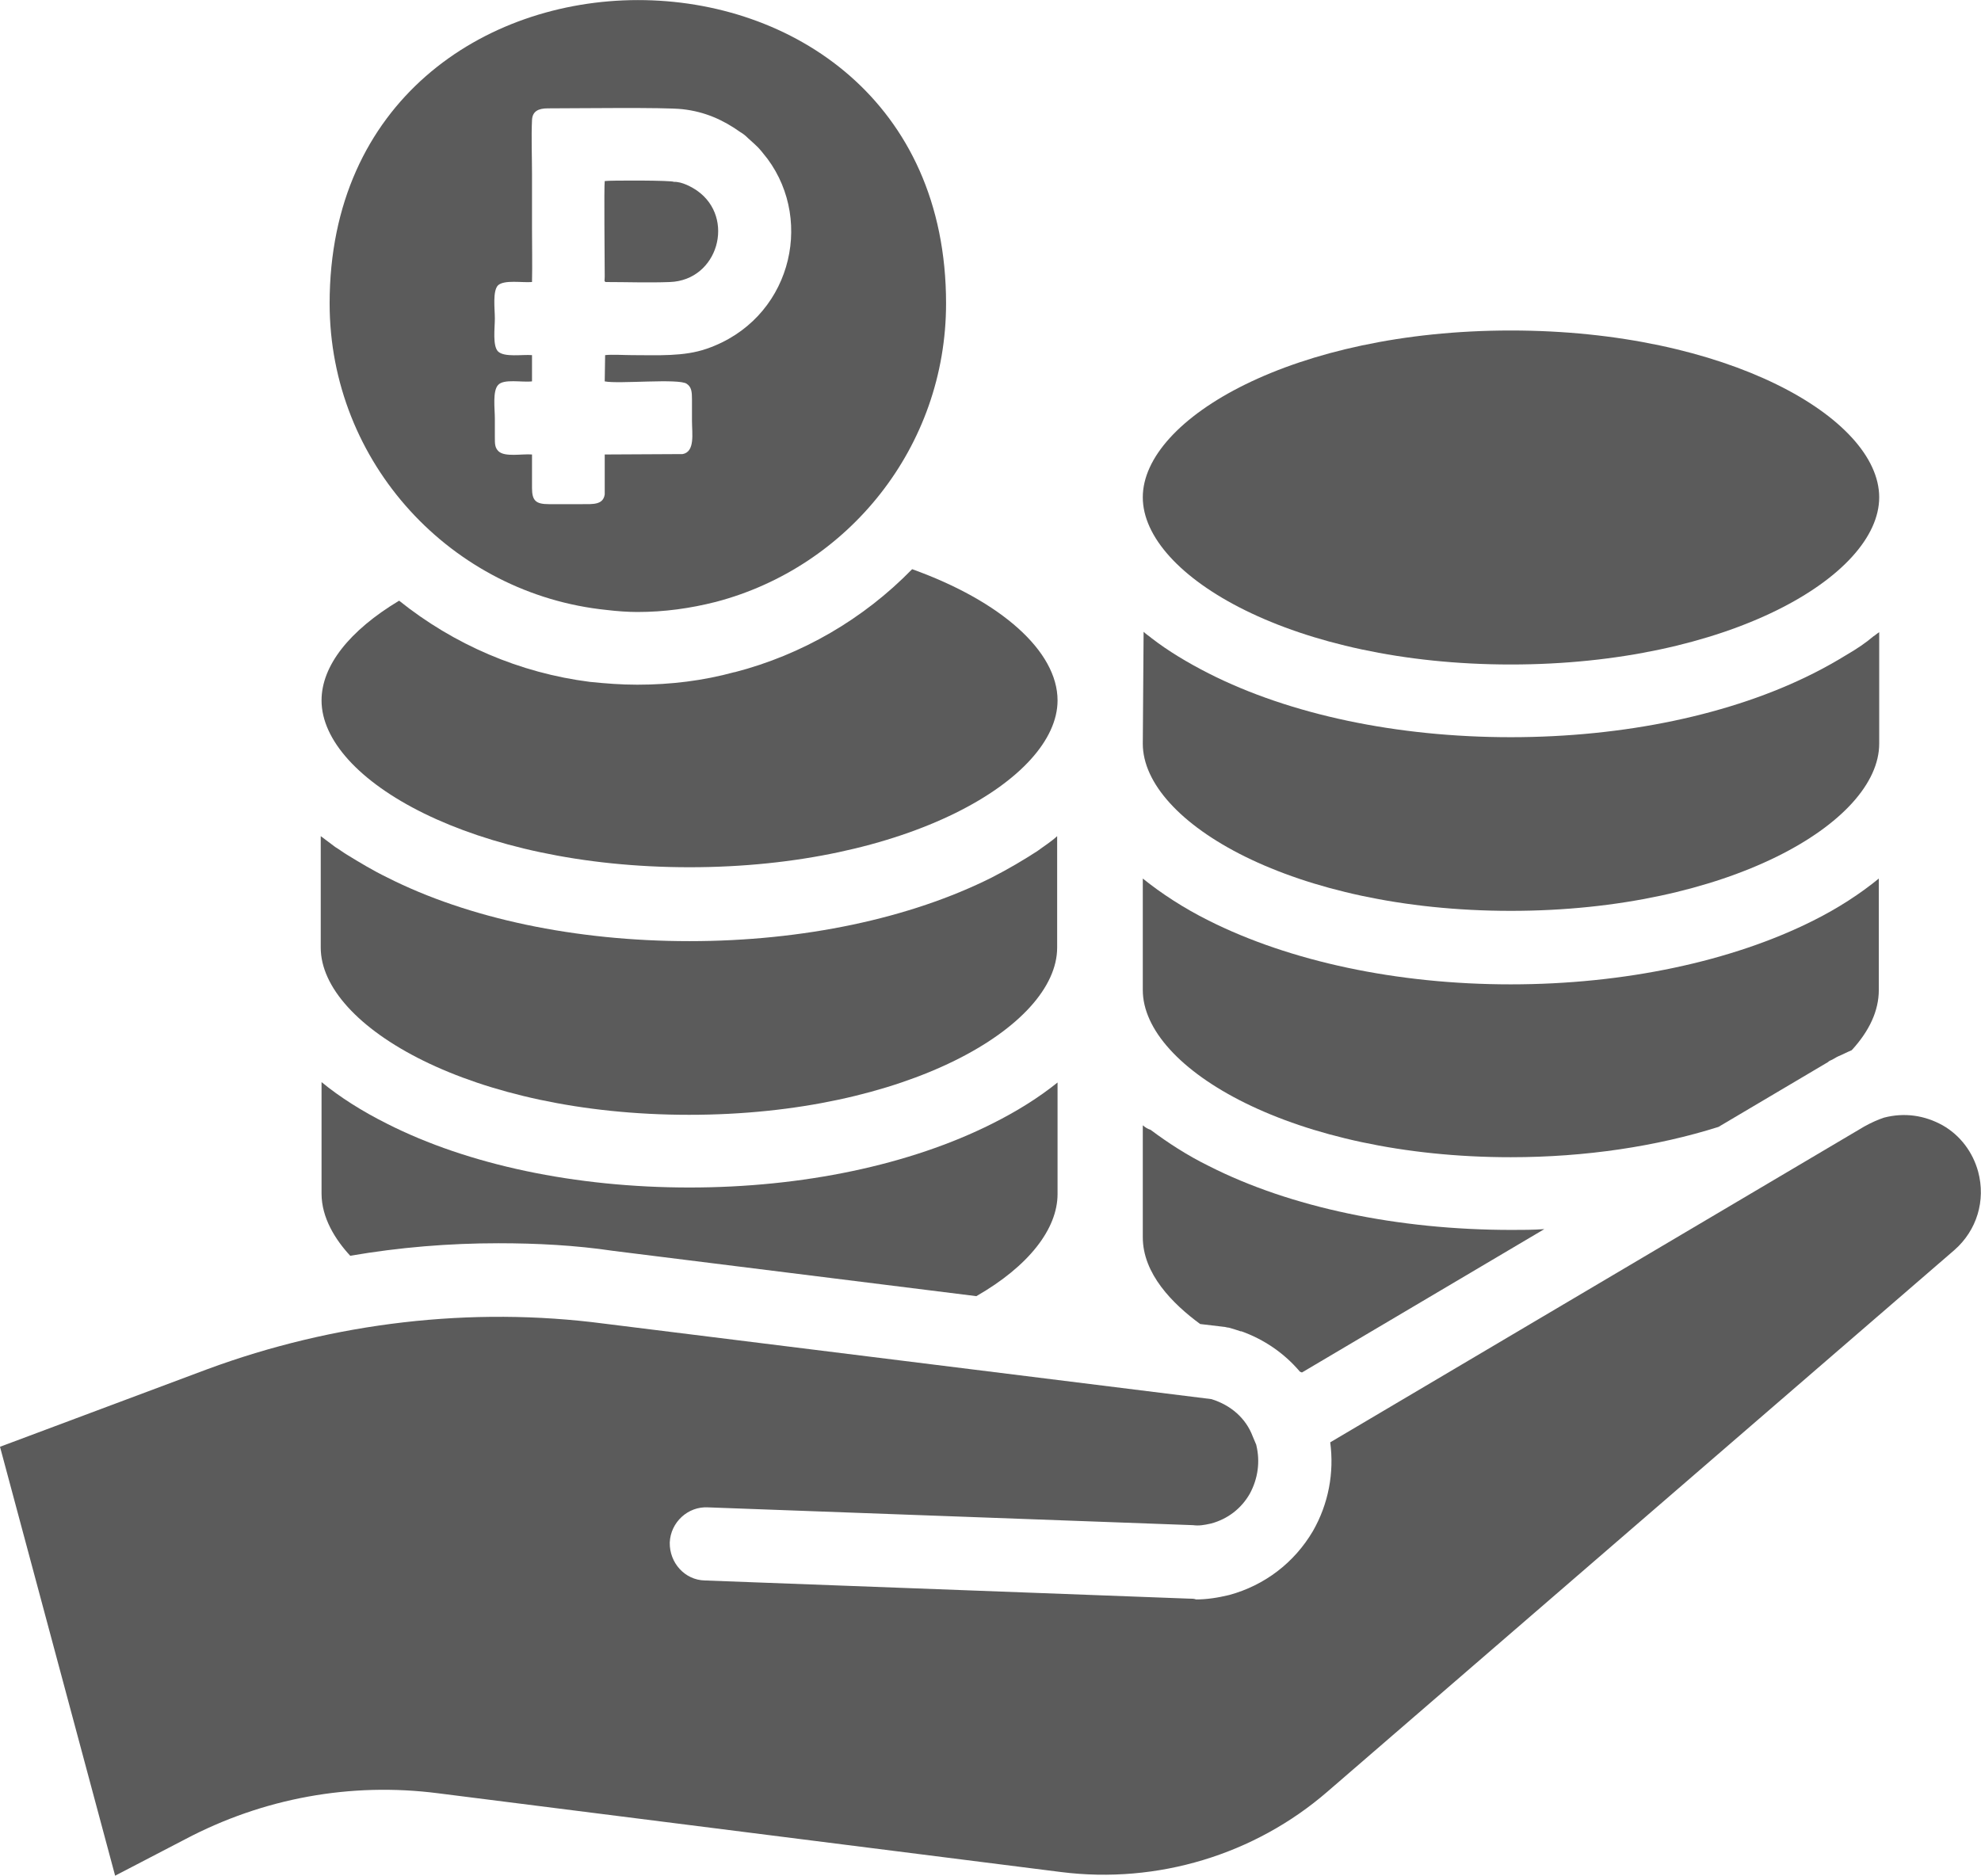
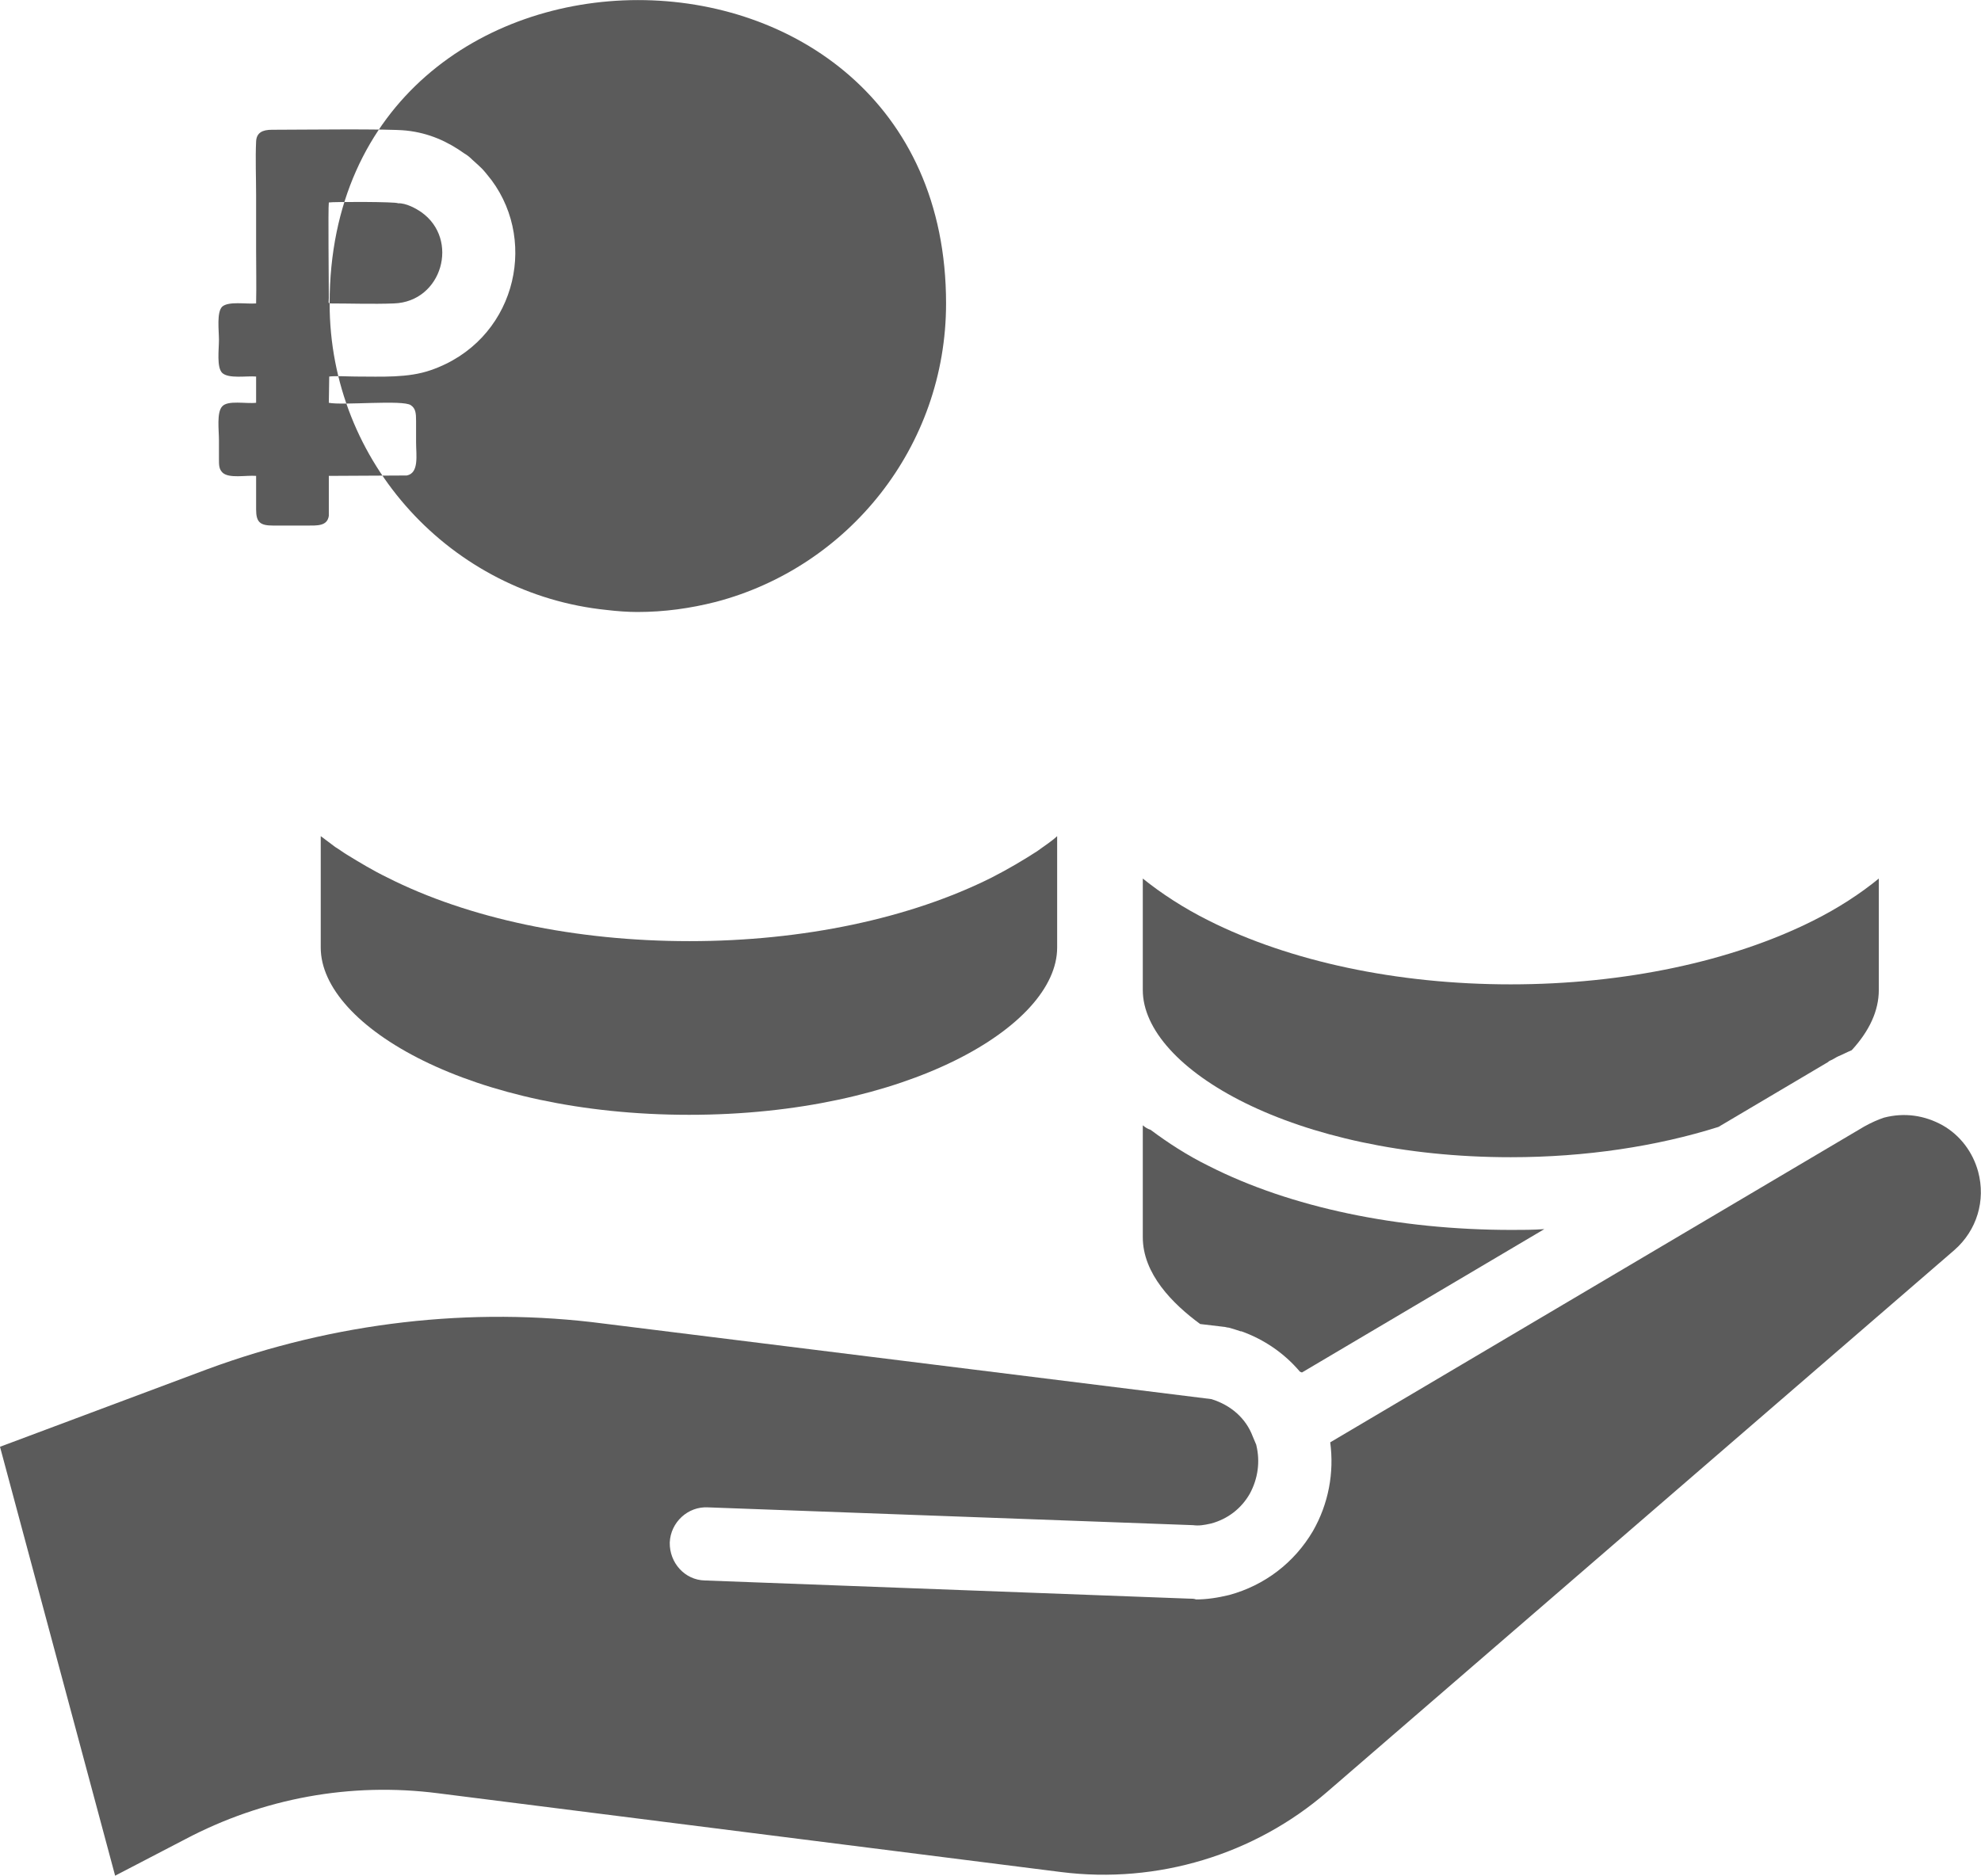
<svg xmlns="http://www.w3.org/2000/svg" xml:space="preserve" width="208px" height="197px" version="1.0" style="shape-rendering:geometricPrecision; text-rendering:geometricPrecision; image-rendering:optimizeQuality; fill-rule:evenodd; clip-rule:evenodd" viewBox="0 0 49.04 46.44">
  <defs>
    <style type="text/css">
   
    .fil0 {fill:#5B5B5B}
   
  </style>
  </defs>
  <g id="Слой_x0020_1">
    <path class="fil0" d="M28.29 27.86l0 2.77c0,0.91 0.74,1.65 1.42,2.15l0.59 0.07c0.03,0 0.08,0.02 0.12,0.02 0.1,0.03 0.21,0.06 0.29,0.09l0.02 0c0.56,0.2 1.06,0.54 1.45,1 0.01,0 0.04,0.02 0.05,0.02l6 -3.55c-0.27,0.02 -0.55,0.02 -0.81,0.02l0 0c-2.82,0 -5.48,-0.56 -7.49,-1.58 -0.55,-0.27 -1.02,-0.58 -1.45,-0.9 -0.07,-0.02 -0.13,-0.06 -0.19,-0.11z" />
-     <path class="fil0" d="M28.29 18.41c0,1.95 3.74,4.14 9.11,4.14 5.38,0 9.12,-2.19 9.12,-4.14l0 -2.76c-0.05,0.03 -0.09,0.07 -0.14,0.1 -0.2,0.17 -0.41,0.31 -0.65,0.45 -0.26,0.16 -0.54,0.32 -0.84,0.47 -2.02,1.02 -4.68,1.58 -7.49,1.58 -2.82,0 -5.47,-0.56 -7.48,-1.58 -0.53,-0.27 -1.01,-0.56 -1.41,-0.87 -0.07,-0.06 -0.14,-0.1 -0.2,-0.16l-0.02 2.77z" />
-     <path class="fil0" d="M37.4 8.18c-5.37,0 -9.11,2.18 -9.11,4.13 0,1.95 3.74,4.14 9.11,4.14 5.38,0 9.12,-2.19 9.12,-4.14 0,-1.96 -3.76,-4.13 -9.12,-4.13z" />
-     <path class="fil0" d="M8.16 7.51c0,3.95 3.02,7.2 6.86,7.59 0.25,0.03 0.52,0.05 0.76,0.05 0.67,0 1.31,-0.09 1.94,-0.25 3.28,-0.86 5.7,-3.84 5.7,-7.39 0,-10.03 -15.26,-10 -15.26,0zm6.83 -0.53c-0.04,-0.03 -0.02,-0.02 -0.02,-0.14 0,-0.39 -0.02,-2.21 0,-2.36 0.1,-0.02 1.69,-0.02 1.71,0.02 0.2,-0.01 0.45,0.13 0.58,0.22 0.95,0.67 0.52,2.22 -0.68,2.26 -0.52,0.02 -1.07,0 -1.59,0zm-0.02 5.26l0 -0.99 1.93 -0.01c0.31,-0.06 0.23,-0.51 0.23,-0.82 0,-0.18 0,-0.35 0,-0.53 0,-0.19 -0.01,-0.31 -0.13,-0.39 -0.19,-0.14 -1.69,0.01 -2.03,-0.06l0.01 -0.65c0.16,-0.02 0.48,0 0.66,0 0.64,0 1.29,0.04 1.86,-0.16 2.05,-0.71 2.67,-3.12 1.5,-4.7 -0.25,-0.32 -0.24,-0.29 -0.48,-0.51 -0.06,-0.06 -0.12,-0.11 -0.19,-0.15 -0.42,-0.3 -0.88,-0.51 -1.44,-0.57 -0.44,-0.05 -2.65,-0.02 -3.33,-0.02 -0.23,0 -0.38,0.07 -0.39,0.29 -0.02,0.42 0,0.9 0,1.33 0,0.45 0,0.9 0,1.35 0,0.44 0.01,0.9 0,1.33 -0.25,0.02 -0.68,-0.06 -0.84,0.08 -0.14,0.14 -0.08,0.59 -0.08,0.82 0,0.24 -0.06,0.68 0.08,0.82 0.16,0.15 0.6,0.07 0.84,0.09l0 0.65c-0.25,0.03 -0.7,-0.07 -0.84,0.09 -0.14,0.15 -0.08,0.59 -0.08,0.83 0,0.15 0,0.31 0,0.46 0,0.17 0,0.26 0.09,0.35 0.16,0.15 0.58,0.06 0.83,0.08 0,0.28 0,0.55 0,0.83 0,0.32 0.1,0.4 0.42,0.4 0.27,0 0.54,0 0.82,0 0.27,0 0.52,0.02 0.56,-0.24z" />
-     <path class="fil0" d="M22.58 14.09c-1.21,1.24 -2.73,2.12 -4.39,2.55l-0.01 0c-0.77,0.21 -1.57,0.31 -2.4,0.31l-0.01 0c-0.4,0 -0.78,-0.03 -1.17,-0.07 -1.73,-0.22 -3.36,-0.92 -4.72,-2.01 -1.23,0.74 -1.92,1.61 -1.92,2.47 0,1.96 3.74,4.13 9.11,4.13 5.38,0 9.11,-2.19 9.11,-4.13 0,-1.22 -1.4,-2.46 -3.6,-3.25z" />
+     <path class="fil0" d="M8.16 7.51c0,3.95 3.02,7.2 6.86,7.59 0.25,0.03 0.52,0.05 0.76,0.05 0.67,0 1.31,-0.09 1.94,-0.25 3.28,-0.86 5.7,-3.84 5.7,-7.39 0,-10.03 -15.26,-10 -15.26,0zc-0.04,-0.03 -0.02,-0.02 -0.02,-0.14 0,-0.39 -0.02,-2.21 0,-2.36 0.1,-0.02 1.69,-0.02 1.71,0.02 0.2,-0.01 0.45,0.13 0.58,0.22 0.95,0.67 0.52,2.22 -0.68,2.26 -0.52,0.02 -1.07,0 -1.59,0zm-0.02 5.26l0 -0.99 1.93 -0.01c0.31,-0.06 0.23,-0.51 0.23,-0.82 0,-0.18 0,-0.35 0,-0.53 0,-0.19 -0.01,-0.31 -0.13,-0.39 -0.19,-0.14 -1.69,0.01 -2.03,-0.06l0.01 -0.65c0.16,-0.02 0.48,0 0.66,0 0.64,0 1.29,0.04 1.86,-0.16 2.05,-0.71 2.67,-3.12 1.5,-4.7 -0.25,-0.32 -0.24,-0.29 -0.48,-0.51 -0.06,-0.06 -0.12,-0.11 -0.19,-0.15 -0.42,-0.3 -0.88,-0.51 -1.44,-0.57 -0.44,-0.05 -2.65,-0.02 -3.33,-0.02 -0.23,0 -0.38,0.07 -0.39,0.29 -0.02,0.42 0,0.9 0,1.33 0,0.45 0,0.9 0,1.35 0,0.44 0.01,0.9 0,1.33 -0.25,0.02 -0.68,-0.06 -0.84,0.08 -0.14,0.14 -0.08,0.59 -0.08,0.82 0,0.24 -0.06,0.68 0.08,0.82 0.16,0.15 0.6,0.07 0.84,0.09l0 0.65c-0.25,0.03 -0.7,-0.07 -0.84,0.09 -0.14,0.15 -0.08,0.59 -0.08,0.83 0,0.15 0,0.31 0,0.46 0,0.17 0,0.26 0.09,0.35 0.16,0.15 0.58,0.06 0.83,0.08 0,0.28 0,0.55 0,0.83 0,0.32 0.1,0.4 0.42,0.4 0.27,0 0.54,0 0.82,0 0.27,0 0.52,0.02 0.56,-0.24z" />
    <path class="fil0" d="M24.56 21.72c-2.03,1.02 -4.69,1.58 -7.49,1.58 -2.82,0 -5.48,-0.56 -7.49,-1.58 -0.35,-0.17 -0.68,-0.37 -0.99,-0.56 -0.1,-0.06 -0.19,-0.13 -0.29,-0.19 -0.12,-0.09 -0.24,-0.18 -0.36,-0.27l0 2.76c0,1.95 3.74,4.14 9.12,4.14 5.37,0 9.11,-2.19 9.11,-4.14l0 -2.76c-0.15,0.14 -0.33,0.25 -0.49,0.37 -0.34,0.22 -0.71,0.44 -1.12,0.65z" />
    <path class="fil0" d="M37.4 24.37c-2.82,0 -5.47,-0.57 -7.48,-1.58 -0.62,-0.31 -1.17,-0.67 -1.63,-1.04l0 2.76c0,1.95 3.74,4.14 9.11,4.14 1.85,0 3.62,-0.27 5.14,-0.75l2.72 -1.61c0.01,-0.02 0.03,-0.02 0.04,-0.03 0.08,-0.03 0.14,-0.08 0.21,-0.11l0 0c0.1,-0.04 0.21,-0.1 0.33,-0.15 0.44,-0.48 0.67,-0.98 0.67,-1.49l0 -2.76c-0.45,0.37 -1,0.73 -1.62,1.04 -2.01,1.01 -4.68,1.58 -7.49,1.58z" />
-     <path class="fil0" d="M24.56 27.82c-2.03,1.02 -4.69,1.58 -7.49,1.58 -2.82,0 -5.48,-0.56 -7.49,-1.58 -0.62,-0.31 -1.17,-0.66 -1.62,-1.03l0 2.76c0,0.6 0.34,1.14 0.71,1.54 1.22,-0.21 2.45,-0.31 3.67,-0.31 0.95,0 1.91,0.05 2.85,0.19l8.98 1.12c1.29,-0.74 2.01,-1.66 2.01,-2.53l0 -2.76c-0.46,0.37 -1,0.71 -1.62,1.02z" />
    <path class="fil0" d="M29.44 39.58l-11.99 -0.45c-0.5,-0.01 -0.88,-0.44 -0.87,-0.94 0.02,-0.5 0.45,-0.9 0.95,-0.87l11.99 0.44 0.01 0c0.15,0.02 0.27,0 0.45,-0.04 0.41,-0.11 0.75,-0.37 0.96,-0.74 0.2,-0.37 0.26,-0.79 0.16,-1.2 0,-0.02 -0.01,-0.02 -0.01,-0.03 -0.02,-0.05 -0.05,-0.12 -0.08,-0.19 -0.17,-0.45 -0.54,-0.77 -1.02,-0.92l-15.04 -1.87c-3.28,-0.43 -6.68,-0.03 -9.82,1.13l-5.13 1.92 2.85 10.62 1.73 -0.9c1.93,-1.02 4.1,-1.42 6.27,-1.14l15.42 1.95c2.38,0.3 4.79,-0.43 6.59,-1.99l15.52 -13.41c0.56,-0.49 0.78,-1.23 0.59,-1.94 -0.13,-0.48 -0.44,-0.9 -0.88,-1.15 -0.45,-0.25 -0.95,-0.32 -1.45,-0.19 -0.15,0.05 -0.31,0.12 -0.49,0.22l-13.22 7.82c0.1,0.75 -0.04,1.52 -0.43,2.2 -0.46,0.78 -1.19,1.34 -2.07,1.58 -0.29,0.07 -0.56,0.11 -0.82,0.11 -0.05,-0.02 -0.11,-0.02 -0.17,-0.02z" />
  </g>
</svg>